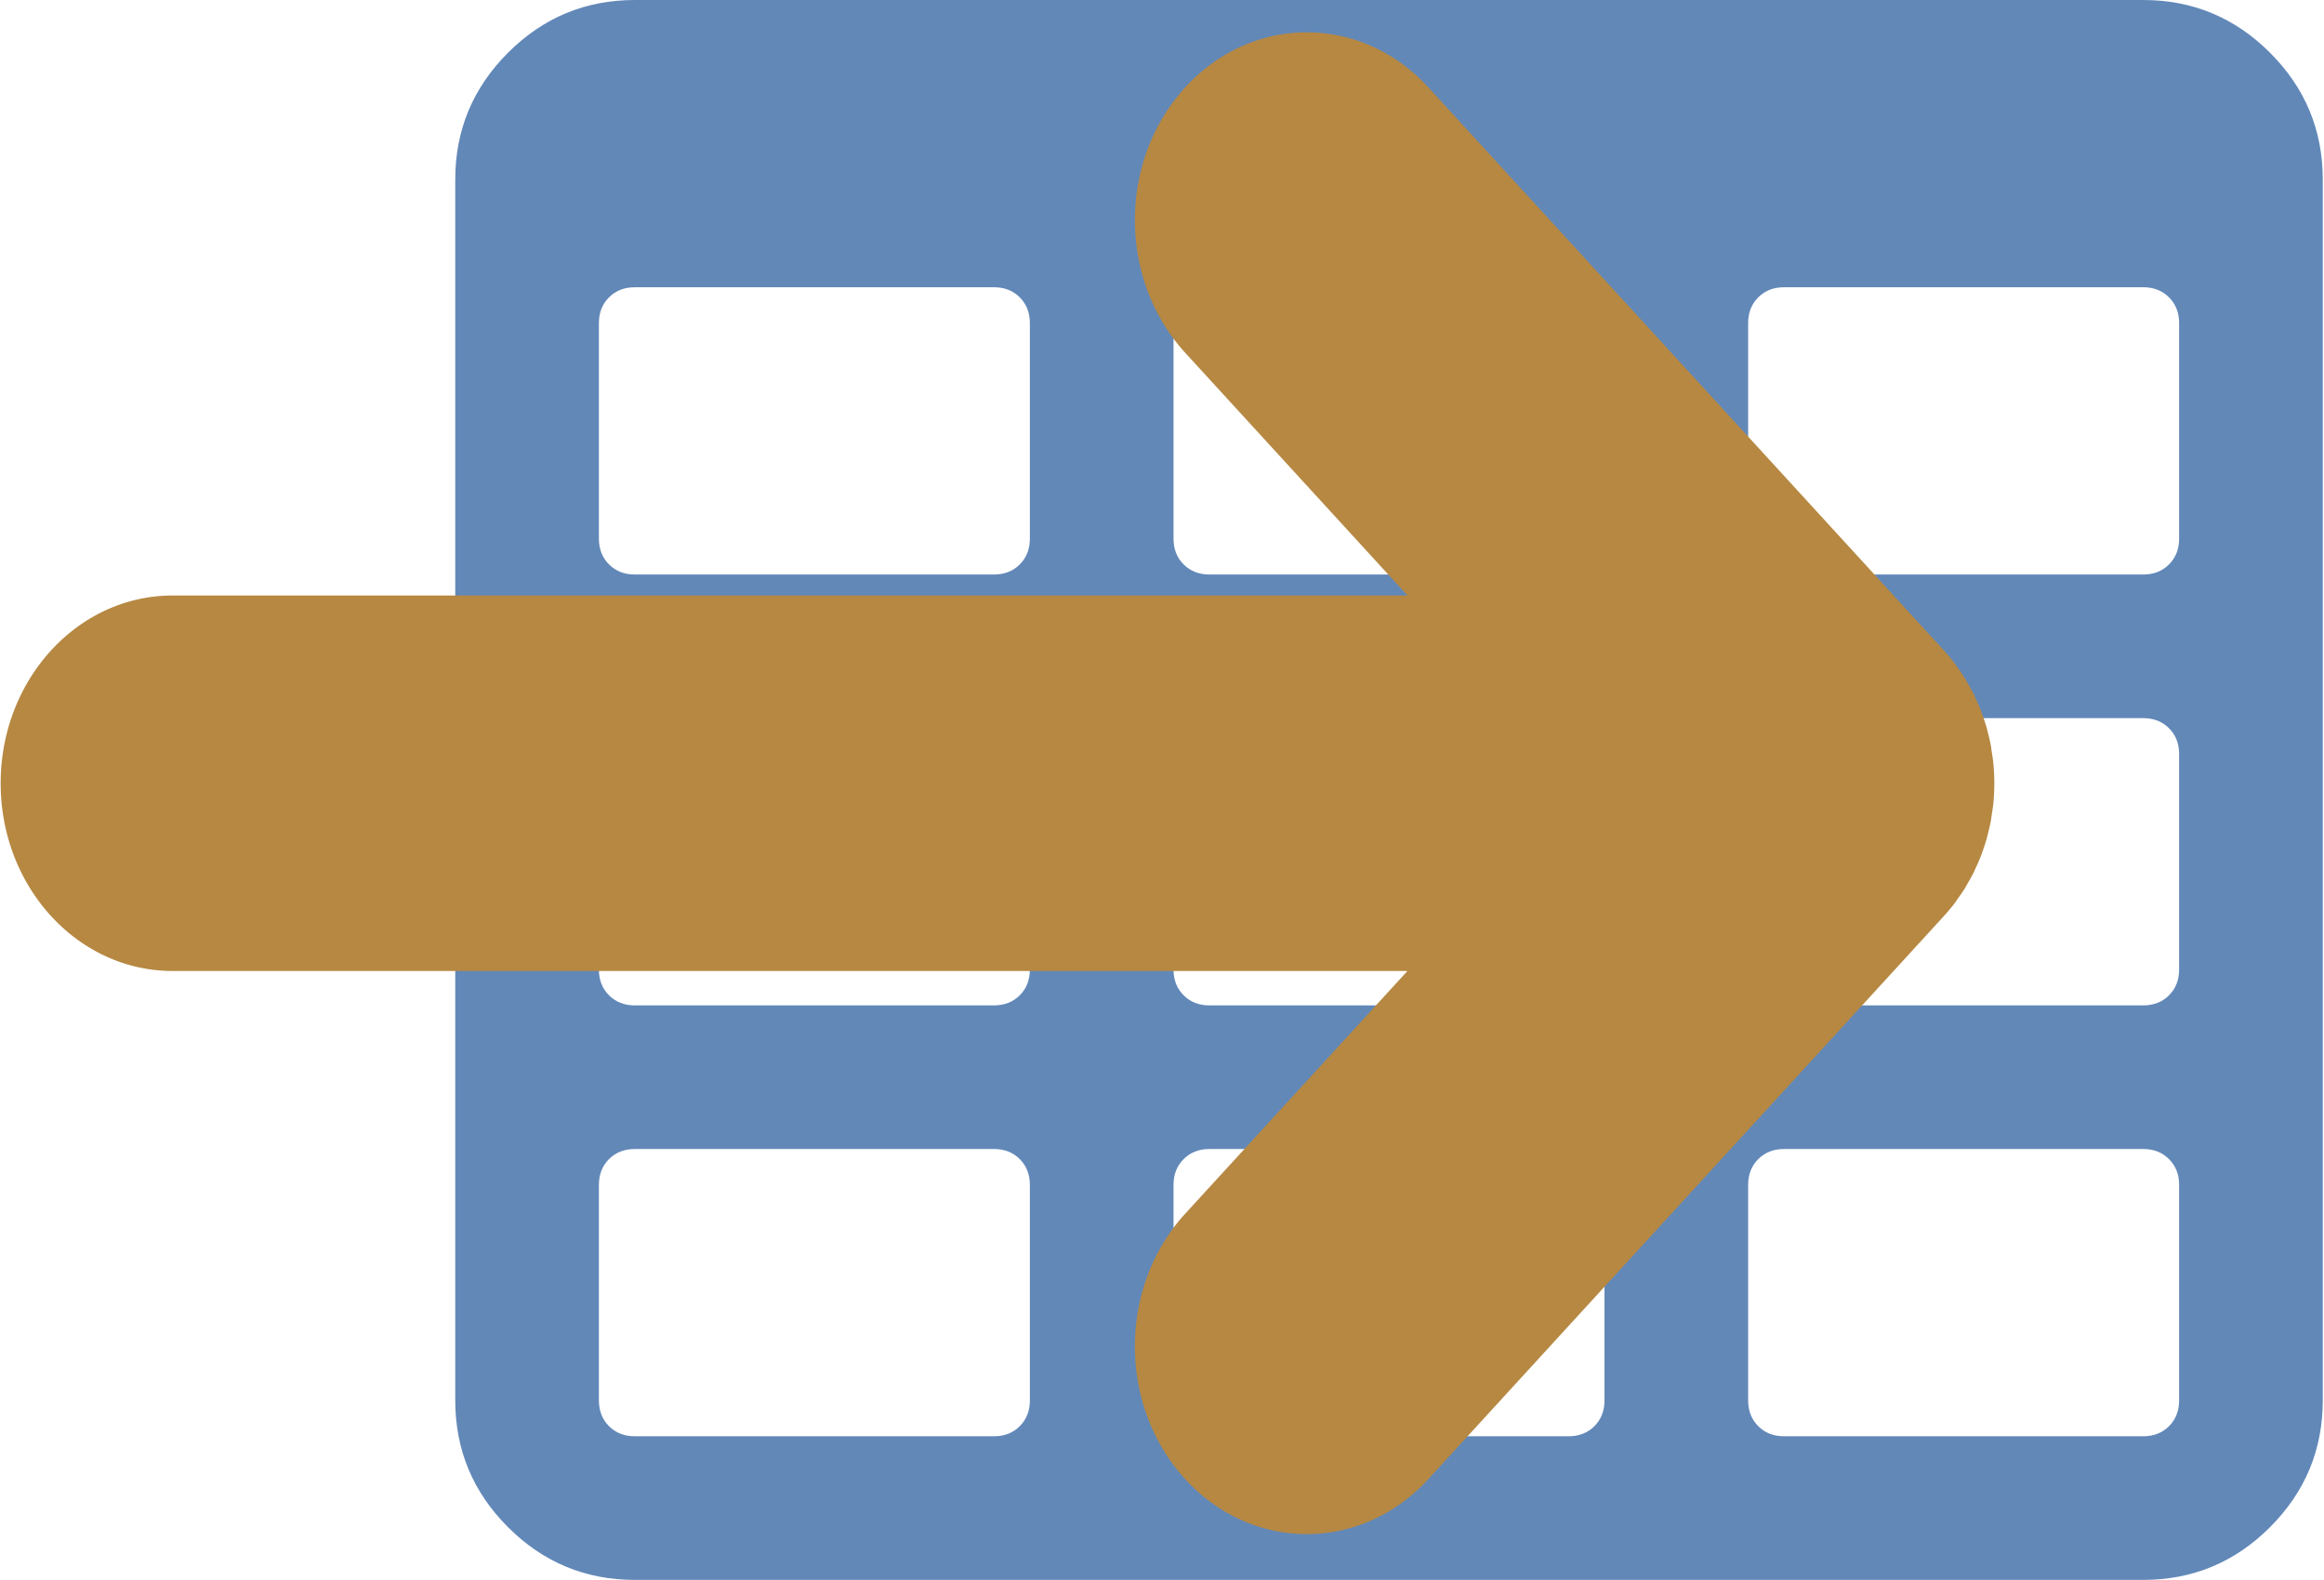
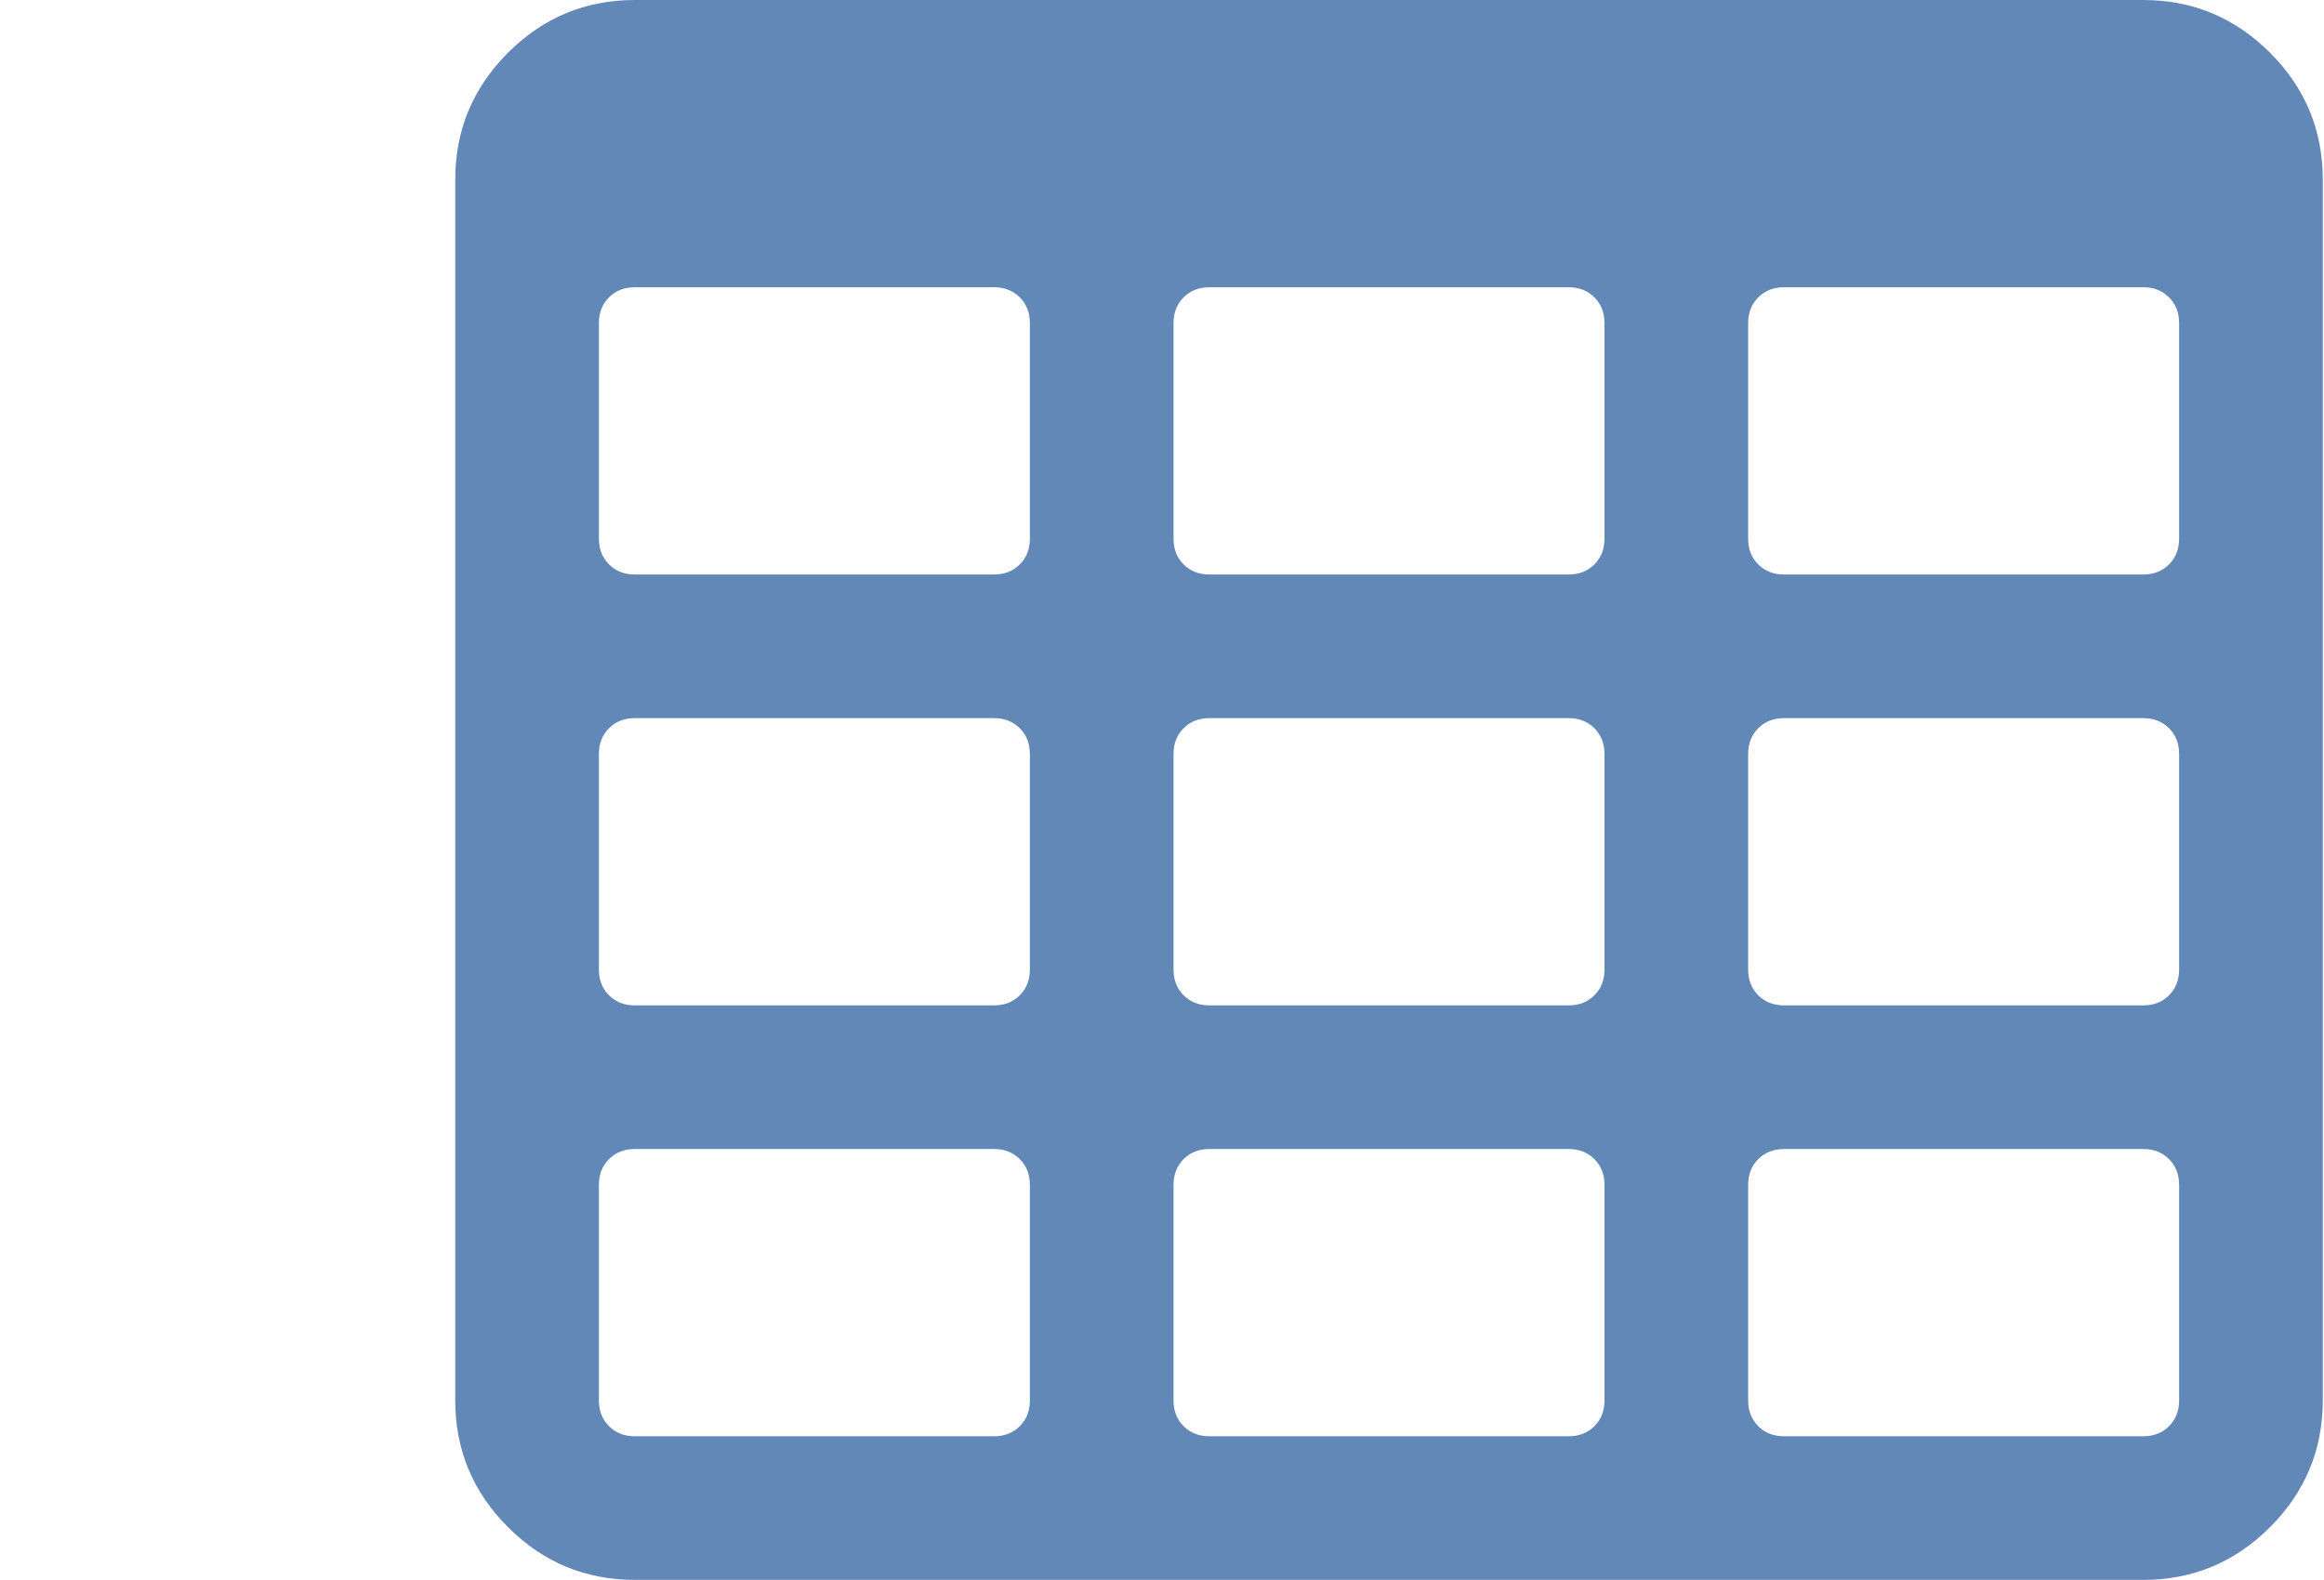
<svg xmlns="http://www.w3.org/2000/svg" viewBox="0 0 1617.162 1099.599">
-   <path d="M716.638 974.644V824.7q0-10.934-7.029-17.962-7.029-7.03-17.962-7.03H441.738q-10.933 0-17.962 7.03-7.029 7.028-7.029 17.962v149.945q0 10.934 7.029 17.962 7.029 7.029 17.962 7.029h249.909q10.933 0 17.962-7.029 7.029-7.028 7.029-17.962zm0-299.89V524.808q0-10.933-7.029-17.962-7.029-7.028-17.962-7.028H441.738q-10.933 0-17.962 7.028-7.029 7.029-7.029 17.962v149.946q0 10.933 7.029 17.962 7.029 7.028 17.962 7.028h249.909q10.933 0 17.962-7.028 7.029-7.029 7.029-17.962zm399.854 299.89V824.7q0-10.934-7.029-17.962-7.029-7.03-17.962-7.03H841.592q-10.933 0-17.962 7.03-7.029 7.028-7.029 17.962v149.945q0 10.934 7.029 17.962 7.029 7.029 17.962 7.029h249.909q10.933 0 17.962-7.029 7.029-7.028 7.029-17.962zm-399.854-599.78V224.917q0-10.934-7.029-17.962-7.029-7.029-17.962-7.029H441.738q-10.933 0-17.962 7.029-7.029 7.028-7.029 17.962v149.945q0 10.934 7.029 17.962 7.029 7.029 17.962 7.029h249.909q10.933 0 17.962-7.029 7.029-7.028 7.029-17.962zm399.854 299.89V524.808q0-10.933-7.029-17.962-7.029-7.028-17.962-7.028H841.592q-10.933 0-17.962 7.028-7.029 7.029-7.029 17.962v149.946q0 10.933 7.029 17.962 7.029 7.028 17.962 7.028h249.909q10.933 0 17.962-7.028 7.029-7.029 7.029-17.962zm399.854 299.89V824.7q0-10.934-7.029-17.962-7.029-7.03-17.962-7.03h-249.909q-10.933 0-17.962 7.03-7.029 7.028-7.029 17.962v149.945q0 10.934 7.029 17.962 7.029 7.029 17.962 7.029h249.909q10.933 0 17.962-7.029 7.029-7.028 7.029-17.962zm-399.854-599.78V224.917q0-10.934-7.029-17.962-7.029-7.029-17.962-7.029H841.592q-10.933 0-17.962 7.029-7.029 7.028-7.029 17.962v149.945q0 10.934 7.029 17.962 7.029 7.029 17.962 7.029h249.909q10.933 0 17.962-7.029 7.029-7.028 7.029-17.962zm399.854 299.89V524.808q0-10.933-7.029-17.962-7.029-7.028-17.962-7.028h-249.909q-10.933 0-17.962 7.028-7.029 7.029-7.029 17.962v149.946q0 10.933 7.029 17.962 7.029 7.028 17.962 7.028h249.909q10.933 0 17.962-7.028 7.029-7.029 7.029-17.962zm0-299.89V224.917q0-10.934-7.029-17.962-7.029-7.029-17.962-7.029h-249.909q-10.933 0-17.962 7.029-7.029 7.028-7.029 17.962v149.945q0 10.934 7.029 17.962 7.029 7.029 17.962 7.029h249.909q10.933 0 17.962-7.029 7.029-7.028 7.029-17.962zm99.963-249.91v849.69q0 51.544-36.705 88.25-36.705 36.705-88.25 36.705H441.739q-51.543 0-88.249-36.706-36.705-36.705-36.705-88.249v-849.69q0-51.543 36.705-88.249Q390.195 0 441.74 0h1049.616q51.544 0 88.249 36.705 36.705 36.706 36.705 88.25z" style="fill:#6288b8;fill-opacity:1" />
-   <path d="M1989.291 332.825h543.534l-97.817 97.813c-29.546 29.546-29.546 77.447 0 106.99 29.54 29.54 77.447 29.54 106.99 0l226.968-226.96c.111-.111.202-.232.312-.342a76.368 76.368 0 0 0 4.646-5.13c.455-.55.838-1.141 1.27-1.7 1.087-1.392 2.169-2.79 3.154-4.255.322-.495.601-1.018.923-1.519 1.008-1.59 2.003-3.182 2.9-4.847.198-.364.345-.75.54-1.118.939-1.827 1.846-3.673 2.633-5.578.107-.257.185-.53.299-.793.806-2.02 1.57-4.067 2.204-6.17.085-.283.137-.57.218-.852.604-2.074 1.154-4.161 1.583-6.303.127-.647.185-1.307.299-1.957.312-1.782.624-3.56.806-5.38.244-2.5.374-5.023.374-7.555 0-2.533-.13-5.055-.377-7.555-.186-1.847-.504-3.648-.816-5.449-.111-.624-.156-1.264-.286-1.885-.432-2.175-.995-4.298-1.603-6.4-.075-.248-.117-.511-.198-.758-.65-2.133-1.418-4.217-2.243-6.274-.091-.221-.156-.459-.247-.68-.813-1.95-1.736-3.839-2.698-5.698-.166-.329-.31-.67-.478-.998-.927-1.72-1.957-3.375-3-5.013-.287-.445-.53-.914-.817-1.346-1.043-1.557-2.188-3.043-3.345-4.515-.367-.475-.695-.972-1.08-1.437a78.205 78.205 0 0 0-4.973-5.497L2542.012-23.288c-14.772-14.771-34.137-22.16-53.499-22.16-19.362 0-38.727 7.389-53.492 22.16-29.546 29.547-29.546 77.447 0 106.99l97.813 97.814h-543.533c-41.783 0-75.656 33.873-75.656 75.656 0 41.782 33.864 75.653 75.646 75.653z" style="fill:#b68842;fill-opacity:1" transform="matrix(1.581 0 0 1.727 -3025.01 101)" />
+   <path d="M716.638 974.644V824.7q0-10.934-7.029-17.962-7.029-7.03-17.962-7.03H441.738q-10.933 0-17.962 7.03-7.029 7.028-7.029 17.962v149.945q0 10.934 7.029 17.962 7.029 7.029 17.962 7.029h249.909q10.933 0 17.962-7.029 7.029-7.028 7.029-17.962m0-299.89V524.808q0-10.933-7.029-17.962-7.029-7.028-17.962-7.028H441.738q-10.933 0-17.962 7.028-7.029 7.029-7.029 17.962v149.946q0 10.933 7.029 17.962 7.029 7.028 17.962 7.028h249.909q10.933 0 17.962-7.028 7.029-7.029 7.029-17.962zm399.854 299.89V824.7q0-10.934-7.029-17.962-7.029-7.03-17.962-7.03H841.592q-10.933 0-17.962 7.03-7.029 7.028-7.029 17.962v149.945q0 10.934 7.029 17.962 7.029 7.029 17.962 7.029h249.909q10.933 0 17.962-7.029 7.029-7.028 7.029-17.962zm-399.854-599.78V224.917q0-10.934-7.029-17.962-7.029-7.029-17.962-7.029H441.738q-10.933 0-17.962 7.029-7.029 7.028-7.029 17.962v149.945q0 10.934 7.029 17.962 7.029 7.029 17.962 7.029h249.909q10.933 0 17.962-7.029 7.029-7.028 7.029-17.962zm399.854 299.89V524.808q0-10.933-7.029-17.962-7.029-7.028-17.962-7.028H841.592q-10.933 0-17.962 7.028-7.029 7.029-7.029 17.962v149.946q0 10.933 7.029 17.962 7.029 7.028 17.962 7.028h249.909q10.933 0 17.962-7.028 7.029-7.029 7.029-17.962zm399.854 299.89V824.7q0-10.934-7.029-17.962-7.029-7.03-17.962-7.03h-249.909q-10.933 0-17.962 7.03-7.029 7.028-7.029 17.962v149.945q0 10.934 7.029 17.962 7.029 7.029 17.962 7.029h249.909q10.933 0 17.962-7.029 7.029-7.028 7.029-17.962zm-399.854-599.78V224.917q0-10.934-7.029-17.962-7.029-7.029-17.962-7.029H841.592q-10.933 0-17.962 7.029-7.029 7.028-7.029 17.962v149.945q0 10.934 7.029 17.962 7.029 7.029 17.962 7.029h249.909q10.933 0 17.962-7.029 7.029-7.028 7.029-17.962zm399.854 299.89V524.808q0-10.933-7.029-17.962-7.029-7.028-17.962-7.028h-249.909q-10.933 0-17.962 7.028-7.029 7.029-7.029 17.962v149.946q0 10.933 7.029 17.962 7.029 7.028 17.962 7.028h249.909q10.933 0 17.962-7.028 7.029-7.029 7.029-17.962zm0-299.89V224.917q0-10.934-7.029-17.962-7.029-7.029-17.962-7.029h-249.909q-10.933 0-17.962 7.029-7.029 7.028-7.029 17.962v149.945q0 10.934 7.029 17.962 7.029 7.029 17.962 7.029h249.909q10.933 0 17.962-7.029 7.029-7.028 7.029-17.962zm99.963-249.91v849.69q0 51.544-36.705 88.25-36.705 36.705-88.25 36.705H441.739q-51.543 0-88.249-36.706-36.705-36.705-36.705-88.249v-849.69q0-51.543 36.705-88.249Q390.195 0 441.74 0h1049.616q51.544 0 88.249 36.705 36.705 36.706 36.705 88.25z" style="fill:#6288b8;fill-opacity:1" />
</svg>